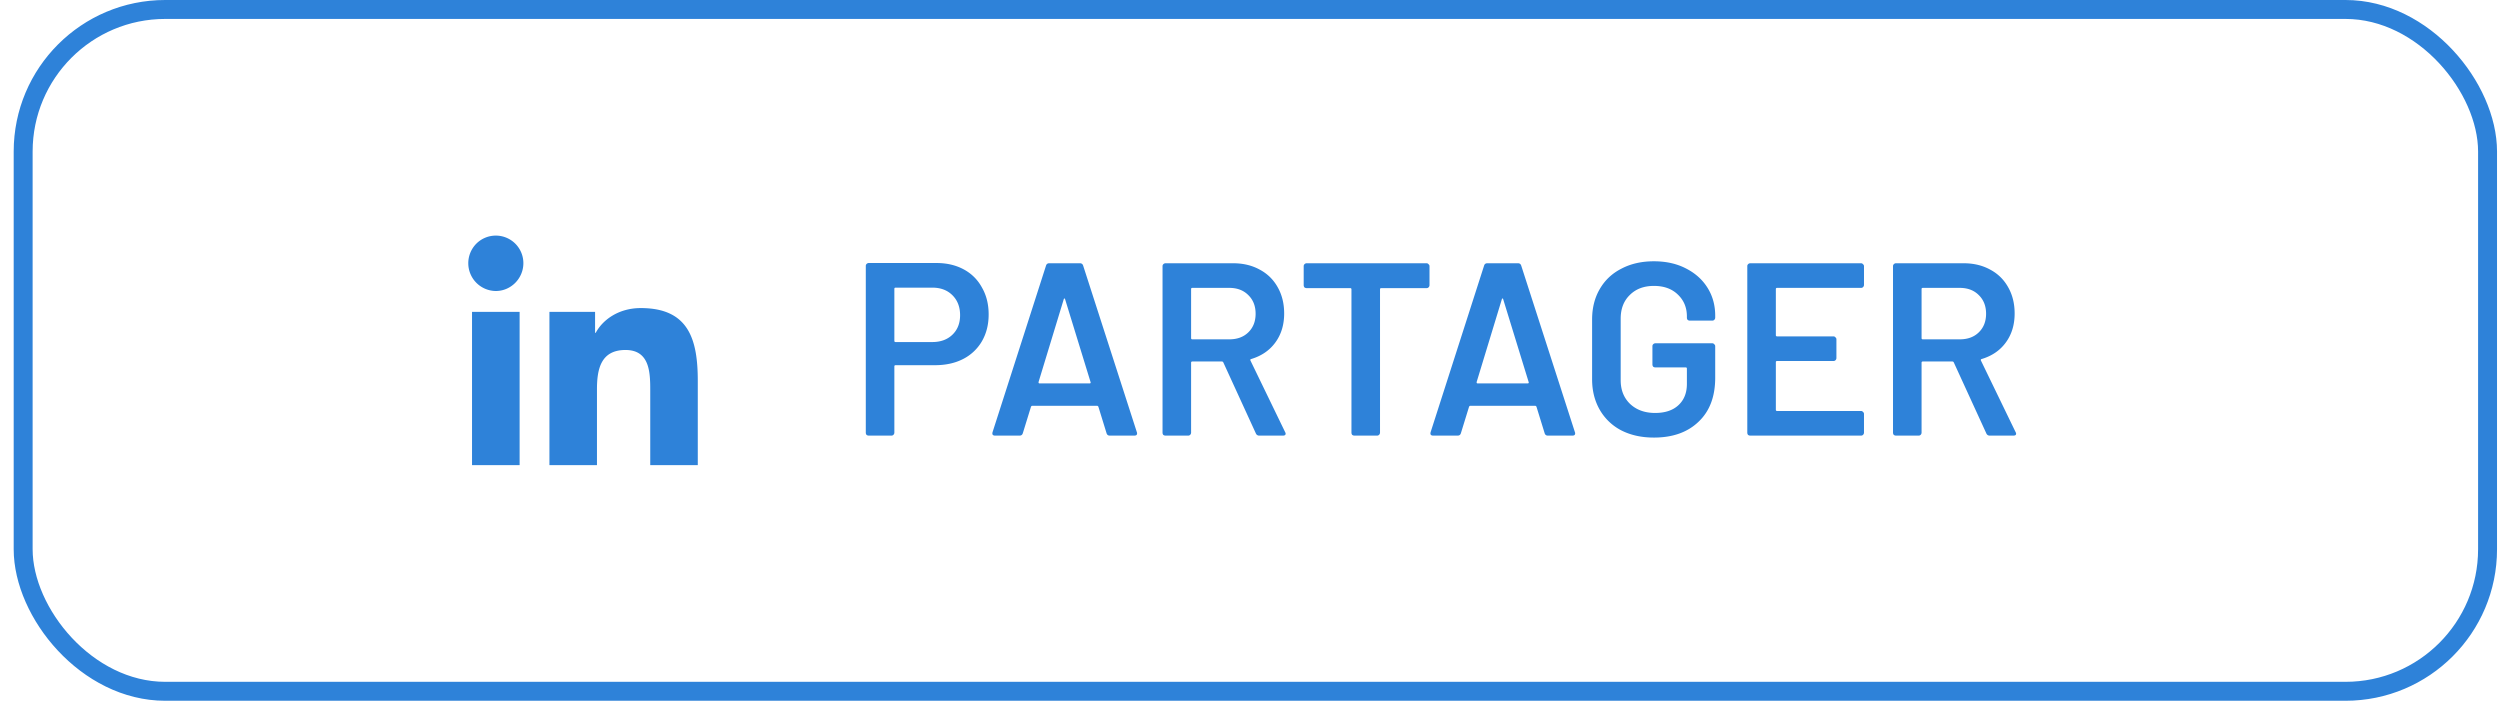
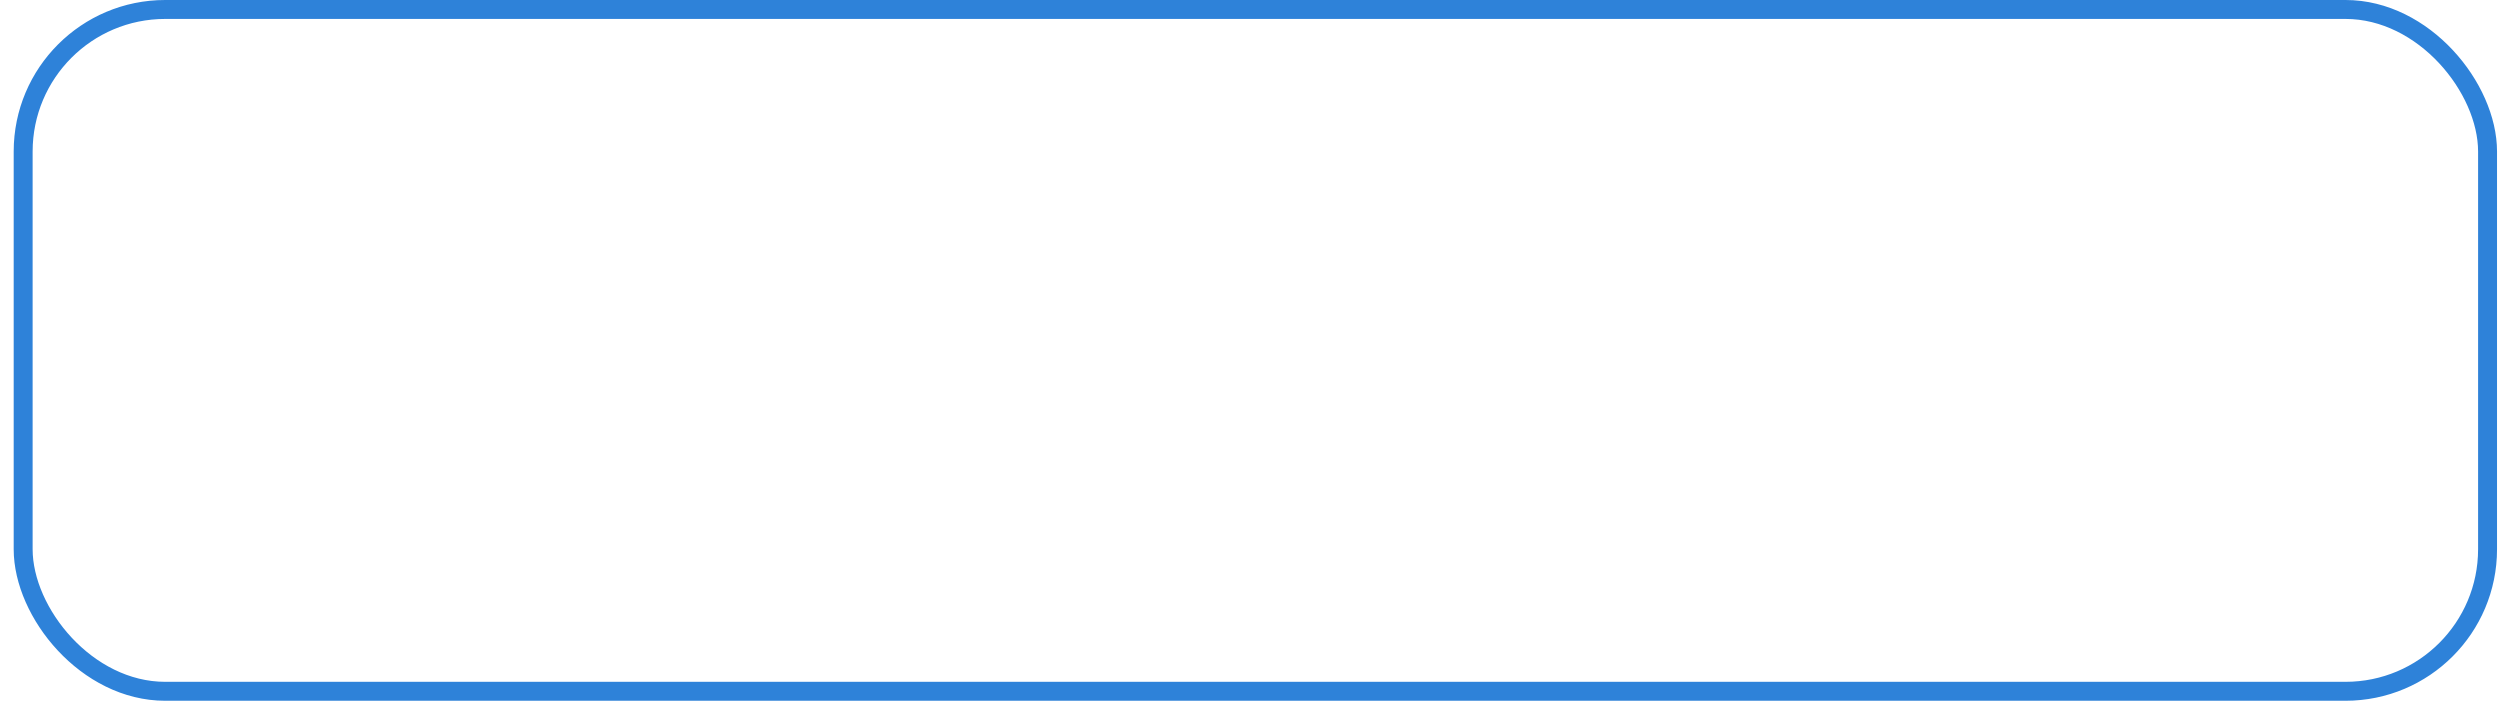
<svg xmlns="http://www.w3.org/2000/svg" width="132" height="37" fill="none">
-   <path d="M27.436 24.56h-2.513v-8.092h2.513v8.092Zm-1.258-9.195a1.467 1.467 0 0 1-1.029-2.498 1.455 1.455 0 0 1 2.485 1.029c0 .803-.652 1.469-1.456 1.469ZM36.84 24.56h-2.507v-3.939c0-.939-.019-2.142-1.306-2.142-1.307 0-1.507 1.02-1.507 2.075v4.006h-2.51v-8.092h2.41v1.104h.035c.336-.636 1.155-1.306 2.378-1.306 2.543 0 3.01 1.674 3.01 3.85v4.444h-.003ZM49.445 13.887c.546 0 1.027.113 1.443.338.416.225.737.546.962.962.234.407.351.88.351 1.417 0 .529-.117.997-.35 1.404a2.406 2.406 0 0 1-1.002.949c-.424.217-.918.325-1.482.325h-2.08c-.043 0-.065.022-.065.065v3.497a.162.162 0 0 1-.052.117.14.14 0 0 1-.104.039H45.87a.19.19 0 0 1-.117-.039.19.19 0 0 1-.039-.117v-8.801a.14.14 0 0 1 .04-.104.161.161 0 0 1 .116-.052h3.575Zm-.22 4.173c.441 0 .797-.13 1.065-.39.269-.26.403-.602.403-1.027 0-.433-.134-.784-.403-1.053-.268-.269-.624-.403-1.066-.403h-1.937c-.043 0-.065.022-.065.065v2.743c0 .043.022.065.065.065h1.937Zm9.37 4.94c-.087 0-.144-.043-.17-.13l-.429-1.391c-.017-.035-.039-.052-.065-.052H54.5c-.026 0-.047.017-.065.052l-.429 1.391c-.026.087-.082.13-.169.13h-1.3c-.052 0-.09-.013-.117-.039-.026-.035-.03-.082-.013-.143l2.821-8.788c.026-.087.083-.13.17-.13h1.624c.087 0 .143.043.17.13l2.833 8.788a.144.144 0 0 1 .013.065c0 .078-.047.117-.143.117h-1.3Zm-3.758-2.834c-.008.052.01.078.052.078h2.64c.051 0 .069-.026.051-.078l-1.339-4.355c-.008-.035-.021-.052-.039-.052-.017 0-.03.017-.039.052l-1.326 4.355ZM66.491 23a.184.184 0 0 1-.182-.117l-1.716-3.744c-.017-.035-.043-.052-.078-.052h-1.56c-.043 0-.065.022-.065.065v3.692a.162.162 0 0 1-.052.117.14.14 0 0 1-.104.039h-1.196a.19.19 0 0 1-.117-.039.19.19 0 0 1-.039-.117v-8.788a.14.14 0 0 1 .04-.104.162.162 0 0 1 .116-.052h3.575c.529 0 .997.113 1.404.338.407.217.724.529.95.936.224.399.337.858.337 1.378 0 .598-.156 1.11-.468 1.534-.303.416-.728.706-1.274.871-.017 0-.03.009-.039.026a.055.055 0 0 0 0 .052l1.833 3.783a.2.2 0 0 1 .026.078c0 .07-.048.104-.143.104h-1.248Zm-3.536-7.8c-.043 0-.065.022-.065.065v2.587c0 .043.022.065.065.065h1.95c.416 0 .75-.121 1.001-.364.26-.251.39-.58.39-.988 0-.407-.13-.737-.39-.988-.251-.251-.585-.377-1-.377h-1.95Zm12.367-1.3c.043 0 .078.017.104.052.035.026.052.06.052.104v1.001a.162.162 0 0 1-.052.117.14.14 0 0 1-.104.039H72.93c-.043 0-.065.022-.065.065v7.566a.162.162 0 0 1-.052.117.14.14 0 0 1-.104.039h-1.196a.19.19 0 0 1-.117-.039.19.19 0 0 1-.039-.117v-7.566c0-.043-.022-.065-.065-.065h-2.3a.19.19 0 0 1-.118-.039.19.19 0 0 1-.039-.117v-1.001a.14.14 0 0 1 .04-.104.161.161 0 0 1 .116-.052h6.331Zm6.403 9.1c-.086 0-.143-.043-.169-.13l-.429-1.391c-.017-.035-.039-.052-.065-.052H77.63c-.026 0-.047.017-.065.052l-.429 1.391c-.026.087-.082.13-.169.13h-1.3c-.052 0-.09-.013-.117-.039-.026-.035-.03-.082-.013-.143l2.821-8.788c.026-.087.083-.13.17-.13h1.624c.087 0 .143.043.17.13l2.833 8.788a.146.146 0 0 1 .013.065c0 .078-.047.117-.143.117h-1.3Zm-3.757-2.834c-.008.052.009.078.052.078h2.64c.051 0 .069-.026.051-.078l-1.339-4.355c-.008-.035-.021-.052-.039-.052-.017 0-.03.017-.039.052l-1.326 4.355Zm9.358 2.938c-.65 0-1.222-.126-1.716-.377a2.782 2.782 0 0 1-1.144-1.092c-.268-.468-.403-1.005-.403-1.612v-3.146c0-.615.135-1.153.403-1.612.27-.468.65-.828 1.144-1.079.494-.26 1.066-.39 1.716-.39.642 0 1.205.126 1.69.377.494.251.876.594 1.144 1.027.27.433.403.923.403 1.469v.104a.162.162 0 0 1-.052.117.14.14 0 0 1-.104.039h-1.183a.19.19 0 0 1-.117-.039.19.19 0 0 1-.039-.117v-.065c0-.468-.16-.854-.48-1.157-.313-.303-.733-.455-1.262-.455-.528 0-.953.16-1.274.481-.32.312-.48.728-.48 1.248v3.25c0 .52.168.94.506 1.261.338.312.776.468 1.313.468.52 0 .928-.134 1.222-.403.304-.277.455-.654.455-1.131v-.806c0-.043-.021-.065-.065-.065h-1.599a.19.19 0 0 1-.117-.039.19.19 0 0 1-.039-.117v-.962a.14.14 0 0 1 .04-.104.162.162 0 0 1 .116-.052h3.003c.044 0 .078.017.104.052.035.026.052.06.052.104v1.664c0 .997-.294 1.772-.884 2.327-.58.555-1.365.832-2.353.832Zm11.093-8.06a.162.162 0 0 1-.052.117.14.14 0 0 1-.104.039H93.83c-.043 0-.065.022-.065.065v2.431c0 .043.022.065.065.065h2.977c.043 0 .078.017.104.052.035.026.052.06.052.104v.988a.162.162 0 0 1-.052.117.14.14 0 0 1-.104.039H93.83c-.043 0-.065.022-.065.065v2.509c0 .043.022.065.065.065h4.433c.043 0 .078.017.104.052.035.026.052.06.052.104v.988a.162.162 0 0 1-.052.117.14.14 0 0 1-.104.039h-5.85a.19.19 0 0 1-.117-.039.19.19 0 0 1-.039-.117v-8.788a.14.14 0 0 1 .04-.104.162.162 0 0 1 .116-.052h5.85c.043 0 .078.017.104.052.035.026.052.06.052.104v.988ZM105.06 23a.185.185 0 0 1-.182-.117l-1.716-3.744c-.017-.035-.043-.052-.078-.052h-1.56c-.043 0-.065.022-.065.065v3.692a.16.16 0 0 1-.052.117.14.14 0 0 1-.104.039h-1.196a.19.19 0 0 1-.116-.039.19.19 0 0 1-.04-.117v-8.788a.14.14 0 0 1 .04-.104.16.16 0 0 1 .116-.052h3.575c.529 0 .997.113 1.404.338.408.217.724.529.949.936.226.399.338.858.338 1.378 0 .598-.156 1.11-.468 1.534-.303.416-.728.706-1.274.871-.017 0-.03.009-.039.026a.06.06 0 0 0 0 .052l1.833 3.783a.19.19 0 0 1 .026.078c0 .07-.047.104-.143.104h-1.248Zm-3.536-7.8c-.043 0-.065.022-.065.065v2.587c0 .043.022.065.065.065h1.95c.416 0 .75-.121 1.001-.364.26-.251.39-.58.39-.988 0-.407-.13-.737-.39-.988-.251-.251-.585-.377-1.001-.377h-1.95Z" fill="#2E82D9" />
  <rect x="1.223" y=".5" width="130.12" height="36" rx="7.5" stroke="#2E82D9" />
</svg>